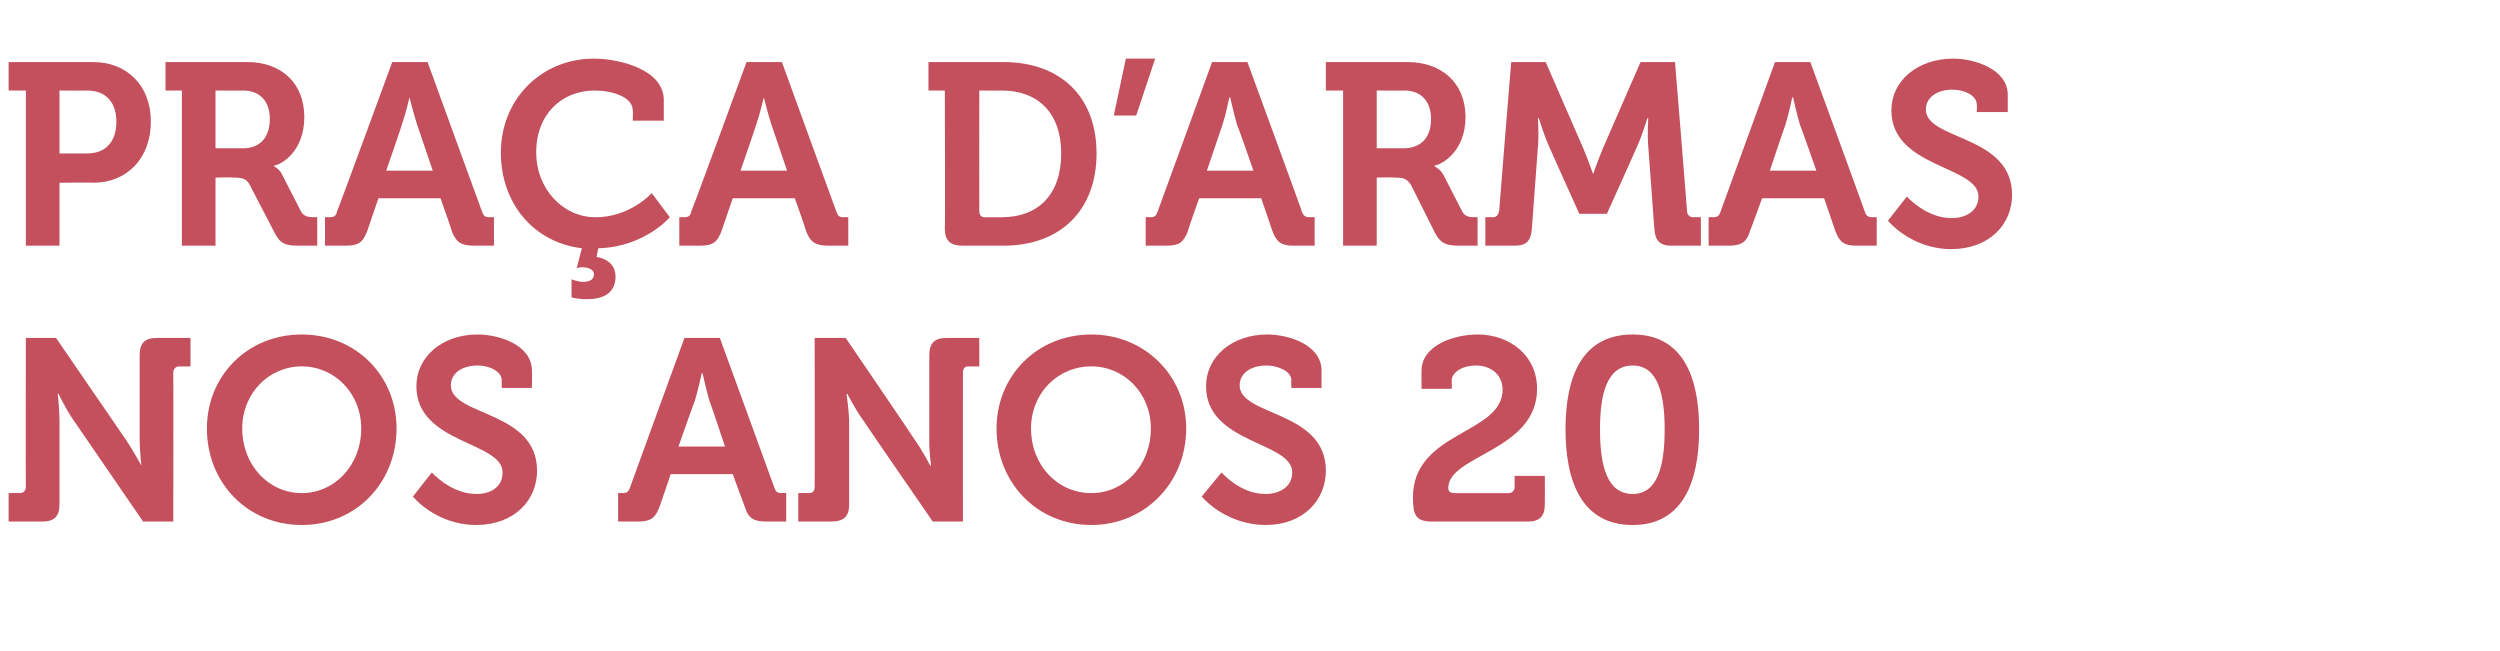
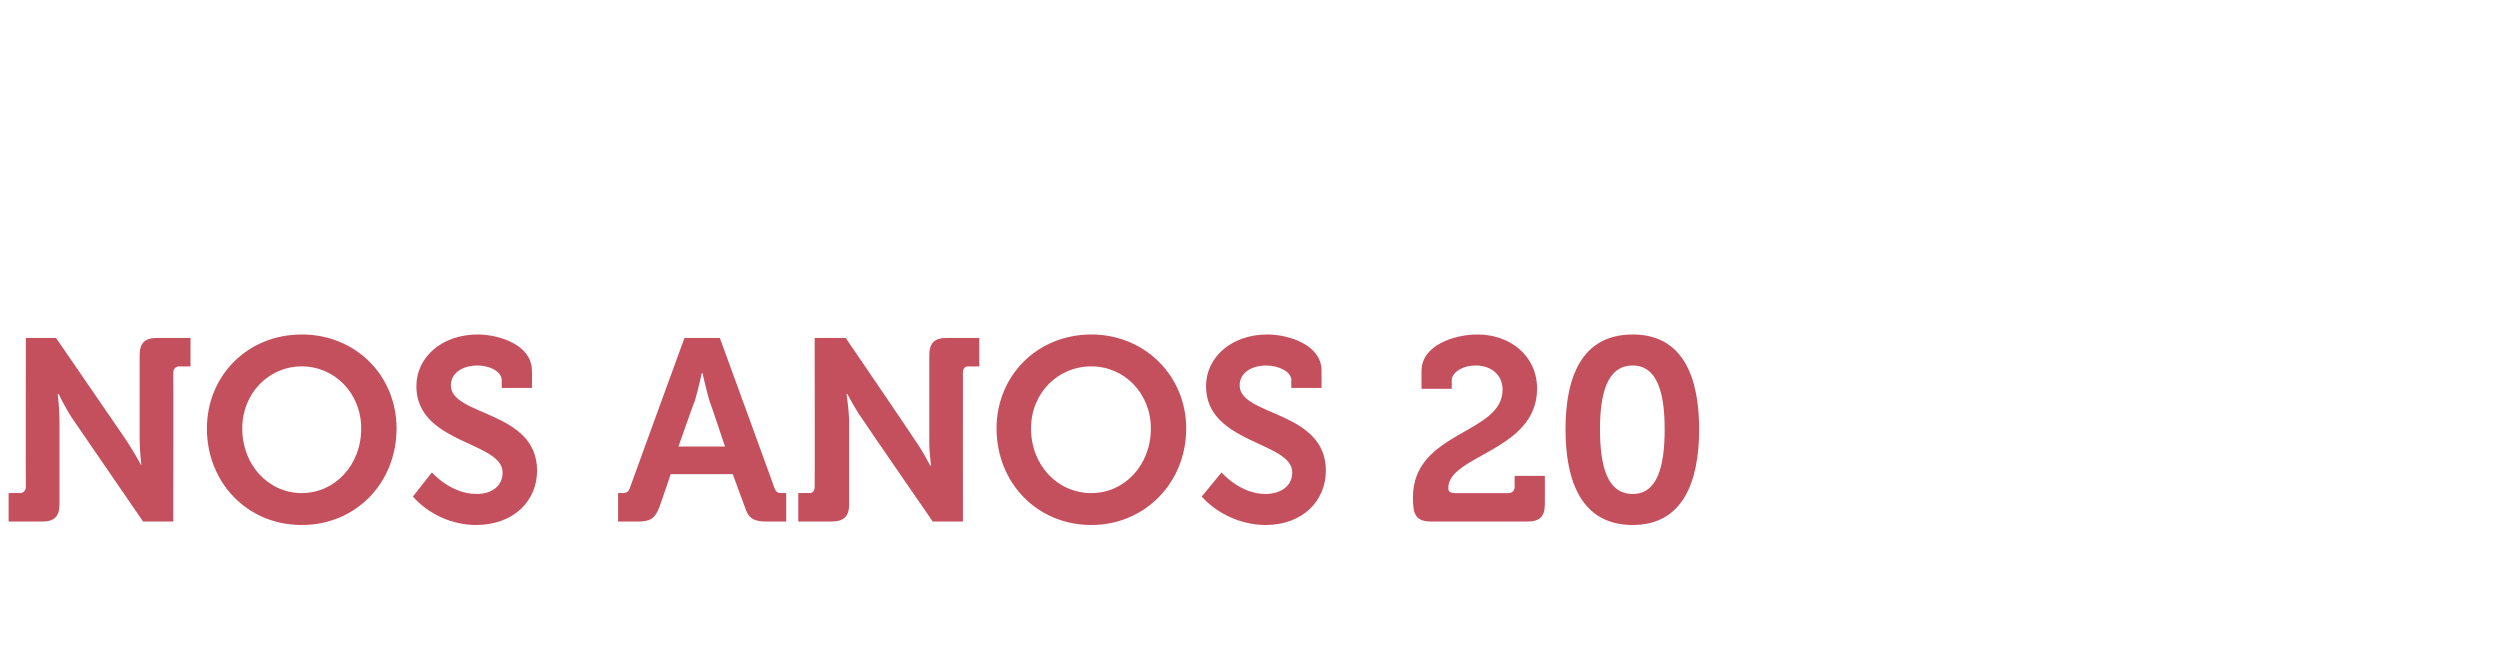
<svg xmlns="http://www.w3.org/2000/svg" version="1.1" width="290px" height="75.5px" viewBox="0 -6 290 75.5" style="top:-6px">
  <desc>Pra a D’Armas nos anos 20</desc>
  <defs />
  <g id="Polygon165549">
    <path d="M 1 51.2 C 1 51.2 2.31 51.17 2.3 51.2 C 2.7 51.2 3 50.9 3 50.5 C 2.97 50.51 3 33.2 3 33.2 L 6.5 33.2 C 6.5 33.2 14.58 44.99 14.6 45 C 15.42 46.22 16.4 48 16.4 48 L 16.4 48 C 16.4 48 16.2 46.22 16.2 45 C 16.2 45 16.2 35.2 16.2 35.2 C 16.2 33.8 16.8 33.2 18.2 33.2 C 18.24 33.2 22.1 33.2 22.1 33.2 L 22.1 36.5 C 22.1 36.5 20.79 36.53 20.8 36.5 C 20.4 36.5 20.1 36.8 20.1 37.2 C 20.13 37.19 20.1 54.5 20.1 54.5 L 16.6 54.5 C 16.6 54.5 8.52 42.74 8.5 42.7 C 7.68 41.54 6.8 39.7 6.8 39.7 L 6.7 39.7 C 6.7 39.7 6.9 41.51 6.9 42.7 C 6.9 42.7 6.9 52.5 6.9 52.5 C 6.9 53.9 6.3 54.5 4.9 54.5 C 4.86 54.5 1 54.5 1 54.5 L 1 51.2 Z M 35 32.8 C 41.3 32.8 46 37.6 46 43.7 C 46 50 41.3 54.9 35 54.9 C 28.7 54.9 24 50 24 43.7 C 24 37.6 28.7 32.8 35 32.8 Z M 35 51.2 C 38.8 51.2 41.9 48 41.9 43.7 C 41.9 39.6 38.8 36.5 35 36.5 C 31.2 36.5 28.1 39.6 28.1 43.7 C 28.1 48 31.2 51.2 35 51.2 Z M 50.1 48.8 C 50.1 48.8 52.29 51.32 55.3 51.3 C 56.9 51.3 58.3 50.5 58.3 48.8 C 58.3 45.2 48.3 45.5 48.3 38.8 C 48.3 35.4 51.3 32.8 55.4 32.8 C 57.9 32.8 61.7 34 61.7 37 C 61.74 37.04 61.7 39 61.7 39 L 58.2 39 C 58.2 39 58.2 38.06 58.2 38.1 C 58.2 37.1 56.8 36.4 55.4 36.4 C 53.6 36.4 52.3 37.3 52.3 38.7 C 52.3 42.3 62.3 41.6 62.3 48.6 C 62.3 52 59.7 54.9 55.2 54.9 C 50.49 54.86 47.9 51.6 47.9 51.6 L 50.1 48.8 Z M 71.7 51.2 C 71.7 51.2 72.15 51.17 72.1 51.2 C 72.7 51.2 72.9 51.1 73.1 50.5 C 73.08 50.51 79.4 33.2 79.4 33.2 L 83.5 33.2 C 83.5 33.2 89.82 50.51 89.8 50.5 C 90 51.1 90.2 51.2 90.7 51.2 C 90.75 51.17 91.2 51.2 91.2 51.2 L 91.2 54.5 C 91.2 54.5 88.89 54.5 88.9 54.5 C 87.4 54.5 86.8 54.1 86.4 52.8 C 86.37 52.76 85 49 85 49 L 77.8 49 C 77.8 49 76.53 52.76 76.5 52.8 C 76 54.1 75.5 54.5 74 54.5 C 74.04 54.5 71.7 54.5 71.7 54.5 L 71.7 51.2 Z M 84.1 45.8 C 84.1 45.8 82.32 40.46 82.3 40.5 C 81.93 39.29 81.5 37.3 81.5 37.3 L 81.4 37.3 C 81.4 37.3 80.97 39.29 80.6 40.5 C 80.58 40.46 78.7 45.8 78.7 45.8 L 84.1 45.8 Z M 92.6 51.2 C 92.6 51.2 93.87 51.17 93.9 51.2 C 94.3 51.2 94.5 50.9 94.5 50.5 C 94.53 50.51 94.5 33.2 94.5 33.2 L 98.1 33.2 C 98.1 33.2 106.14 44.99 106.1 45 C 106.98 46.22 107.9 48 107.9 48 L 108 48 C 108 48 107.76 46.22 107.8 45 C 107.8 45 107.8 35.2 107.8 35.2 C 107.8 33.8 108.4 33.2 109.8 33.2 C 109.8 33.2 113.6 33.2 113.6 33.2 L 113.6 36.5 C 113.6 36.5 112.35 36.53 112.3 36.5 C 111.9 36.5 111.7 36.8 111.7 37.2 C 111.69 37.19 111.7 54.5 111.7 54.5 L 108.2 54.5 C 108.2 54.5 100.08 42.74 100.1 42.7 C 99.24 41.54 98.3 39.7 98.3 39.7 L 98.2 39.7 C 98.2 39.7 98.46 41.51 98.5 42.7 C 98.5 42.7 98.5 52.5 98.5 52.5 C 98.5 53.9 97.9 54.5 96.4 54.5 C 96.42 54.5 92.6 54.5 92.6 54.5 L 92.6 51.2 Z M 126.6 32.8 C 132.8 32.8 137.6 37.6 137.6 43.7 C 137.6 50 132.8 54.9 126.6 54.9 C 120.3 54.9 115.6 50 115.6 43.7 C 115.6 37.6 120.3 32.8 126.6 32.8 Z M 126.6 51.2 C 130.4 51.2 133.5 48 133.5 43.7 C 133.5 39.6 130.4 36.5 126.6 36.5 C 122.7 36.5 119.6 39.6 119.6 43.7 C 119.6 48 122.7 51.2 126.6 51.2 Z M 141.7 48.8 C 141.7 48.8 143.85 51.32 146.8 51.3 C 148.4 51.3 149.9 50.5 149.9 48.8 C 149.9 45.2 139.9 45.5 139.9 38.8 C 139.9 35.4 142.9 32.8 147 32.8 C 149.5 32.8 153.3 34 153.3 37 C 153.3 37.04 153.3 39 153.3 39 L 149.8 39 C 149.8 39 149.76 38.06 149.8 38.1 C 149.8 37.1 148.3 36.4 146.9 36.4 C 145.1 36.4 143.8 37.3 143.8 38.7 C 143.8 42.3 153.8 41.6 153.8 48.6 C 153.8 52 151.2 54.9 146.8 54.9 C 142.05 54.86 139.4 51.6 139.4 51.6 L 141.7 48.8 Z M 174.3 39.2 C 174.3 37.5 173 36.4 171.2 36.4 C 169.5 36.4 168.4 37.3 168.4 38.1 C 168.42 38.12 168.4 39.1 168.4 39.1 L 164.9 39.1 C 164.9 39.1 164.88 36.95 164.9 37 C 164.9 34.1 168.6 32.8 171.4 32.8 C 175.1 32.8 178.3 35.2 178.3 39.1 C 178.3 46.3 168 46.8 168 50.6 C 168 51 168.2 51.2 168.8 51.2 C 168.8 51.2 175 51.2 175 51.2 C 175.4 51.2 175.7 50.9 175.7 50.5 C 175.68 50.51 175.7 49.2 175.7 49.2 L 179.2 49.2 C 179.2 49.2 179.22 52.46 179.2 52.5 C 179.2 53.9 178.6 54.5 177.2 54.5 C 177.2 54.5 166.1 54.5 166.1 54.5 C 164.2 54.5 163.9 53.7 163.9 51.7 C 163.9 44 174.3 44.4 174.3 39.2 Z M 181.6 43.8 C 181.6 37.7 183.5 32.8 189.4 32.8 C 195.2 32.8 197.1 37.7 197.1 43.8 C 197.1 49.9 195.2 54.9 189.4 54.9 C 183.5 54.9 181.6 49.9 181.6 43.8 Z M 193.1 43.8 C 193.1 39.7 192.3 36.4 189.4 36.4 C 186.4 36.4 185.6 39.7 185.6 43.8 C 185.6 48 186.4 51.3 189.4 51.3 C 192.3 51.3 193.1 48 193.1 43.8 Z " stroke="none" fill="#c4505d" />
  </g>
  <g id="Polygon165548">
-     <path d="M 3 4.5 L 1 4.5 L 1 1.2 C 1 1.2 10.77 1.2 10.8 1.2 C 14.8 1.2 17.5 4 17.5 8.1 C 17.5 12.3 14.8 15.2 10.8 15.2 C 10.77 15.15 6.9 15.2 6.9 15.2 L 6.9 22.5 L 3 22.5 L 3 4.5 Z M 10.1 11.8 C 12.3 11.8 13.5 10.4 13.5 8.1 C 13.5 5.9 12.3 4.5 10.1 4.5 C 10.11 4.53 6.9 4.5 6.9 4.5 L 6.9 11.8 C 6.9 11.8 10.05 11.79 10.1 11.8 Z M 21.1 4.5 L 19.2 4.5 L 19.2 1.2 C 19.2 1.2 28.71 1.2 28.7 1.2 C 32.6 1.2 35.3 3.6 35.3 7.6 C 35.3 11.5 32.7 13.1 31.8 13.2 C 31.8 13.23 31.8 13.3 31.8 13.3 C 31.8 13.3 32.46 13.59 32.8 14.4 C 32.8 14.4 34.9 18.5 34.9 18.5 C 35.2 19.1 35.8 19.2 36.4 19.2 C 36.42 19.17 36.8 19.2 36.8 19.2 L 36.8 22.5 C 36.8 22.5 34.74 22.5 34.7 22.5 C 33.1 22.5 32.5 22.3 31.8 20.9 C 31.8 20.9 29 15.5 29 15.5 C 28.6 14.7 28.1 14.6 27 14.6 C 27.03 14.55 25 14.6 25 14.6 L 25 22.5 L 21.1 22.5 L 21.1 4.5 Z M 28.2 11.2 C 30.1 11.2 31.3 10 31.3 7.8 C 31.3 5.7 30.1 4.5 28.2 4.5 C 28.23 4.53 25 4.5 25 4.5 L 25 11.2 C 25 11.2 28.17 11.19 28.2 11.2 Z M 37.7 19.2 C 37.7 19.2 38.22 19.17 38.2 19.2 C 38.7 19.2 39 19.1 39.1 18.5 C 39.15 18.51 45.5 1.2 45.5 1.2 L 49.6 1.2 C 49.6 1.2 55.89 18.51 55.9 18.5 C 56.1 19.1 56.3 19.2 56.8 19.2 C 56.82 19.17 57.3 19.2 57.3 19.2 L 57.3 22.5 C 57.3 22.5 54.96 22.5 55 22.5 C 53.5 22.5 52.9 22.1 52.4 20.8 C 52.44 20.76 51.1 17 51.1 17 L 43.9 17 C 43.9 17 42.6 20.76 42.6 20.8 C 42.1 22.1 41.6 22.5 40.1 22.5 C 40.11 22.5 37.7 22.5 37.7 22.5 L 37.7 19.2 Z M 50.2 13.8 C 50.2 13.8 48.39 8.46 48.4 8.5 C 48 7.29 47.5 5.3 47.5 5.3 L 47.5 5.3 C 47.5 5.3 47.04 7.29 46.6 8.5 C 46.65 8.46 44.8 13.8 44.8 13.8 L 50.2 13.8 Z M 68.9 0.8 C 71.7 0.8 77 2 77 5.6 C 77.01 5.61 77 8 77 8 L 73.4 8 C 73.4 8 73.44 6.78 73.4 6.8 C 73.4 5.2 70.9 4.5 69 4.5 C 65.2 4.5 62.2 7.2 62.2 11.7 C 62.2 15.8 65.2 19.2 69.1 19.2 C 73.11 19.2 75.6 16.4 75.6 16.4 L 77.7 19.2 C 77.7 19.2 74.79 22.65 69.4 22.8 C 69.4 22.8 69.2 23.8 69.2 23.8 C 70.4 24 71.4 24.7 71.4 26.1 C 71.4 28.1 69.8 28.7 68.2 28.7 C 67.14 28.74 66.3 28.5 66.3 28.5 L 66.3 26.4 C 66.3 26.4 66.96 26.67 67.6 26.7 C 68.3 26.7 68.9 26.5 68.9 25.8 C 68.9 25.3 68.3 25 67.5 25 C 67.17 25.02 66.9 25.1 66.9 25.1 C 66.9 25.1 67.5 22.77 67.5 22.8 C 61.8 22.1 58.1 17.5 58.1 11.7 C 58.1 5.5 62.8 0.8 68.9 0.8 Z M 78.8 19.2 C 78.8 19.2 79.32 19.17 79.3 19.2 C 79.8 19.2 80.1 19.1 80.2 18.5 C 80.25 18.51 86.6 1.2 86.6 1.2 L 90.7 1.2 C 90.7 1.2 96.99 18.51 97 18.5 C 97.2 19.1 97.4 19.2 97.9 19.2 C 97.92 19.17 98.4 19.2 98.4 19.2 L 98.4 22.5 C 98.4 22.5 96.06 22.5 96.1 22.5 C 94.6 22.5 94 22.1 93.5 20.8 C 93.54 20.76 92.2 17 92.2 17 L 85 17 C 85 17 83.7 20.76 83.7 20.8 C 83.2 22.1 82.7 22.5 81.2 22.5 C 81.21 22.5 78.8 22.5 78.8 22.5 L 78.8 19.2 Z M 91.3 13.8 C 91.3 13.8 89.49 8.46 89.5 8.5 C 89.1 7.29 88.6 5.3 88.6 5.3 L 88.6 5.3 C 88.6 5.3 88.14 7.29 87.7 8.5 C 87.75 8.46 85.9 13.8 85.9 13.8 L 91.3 13.8 Z M 109.6 4.5 L 107.7 4.5 L 107.7 1.2 C 107.7 1.2 116.37 1.2 116.4 1.2 C 122.9 1.2 127.2 5.1 127.2 11.8 C 127.2 18.5 122.9 22.5 116.4 22.5 C 116.4 22.5 111.7 22.5 111.7 22.5 C 110.2 22.5 109.6 21.9 109.6 20.5 C 109.65 20.46 109.6 4.5 109.6 4.5 Z M 114.2 19.2 C 114.2 19.2 116.2 19.2 116.2 19.2 C 120.4 19.2 123.1 16.6 123.1 11.8 C 123.1 7.1 120.4 4.5 116.2 4.5 C 116.16 4.53 113.6 4.5 113.6 4.5 C 113.6 4.5 113.58 18.51 113.6 18.5 C 113.6 18.9 113.8 19.2 114.2 19.2 Z M 130.6 0.8 L 134 0.8 L 131.8 7.4 L 129.2 7.4 L 130.6 0.8 Z M 132.9 19.2 C 132.9 19.2 133.38 19.17 133.4 19.2 C 133.9 19.2 134.1 19.1 134.3 18.5 C 134.31 18.51 140.6 1.2 140.6 1.2 L 144.7 1.2 C 144.7 1.2 151.05 18.51 151 18.5 C 151.2 19.1 151.5 19.2 152 19.2 C 151.98 19.17 152.5 19.2 152.5 19.2 L 152.5 22.5 C 152.5 22.5 150.12 22.5 150.1 22.5 C 148.6 22.5 148.1 22.1 147.6 20.8 C 147.6 20.76 146.3 17 146.3 17 L 139.1 17 C 139.1 17 137.76 20.76 137.8 20.8 C 137.3 22.1 136.8 22.5 135.3 22.5 C 135.27 22.5 132.9 22.5 132.9 22.5 L 132.9 19.2 Z M 145.4 13.8 C 145.4 13.8 143.55 8.46 143.5 8.5 C 143.16 7.29 142.7 5.3 142.7 5.3 L 142.6 5.3 C 142.6 5.3 142.2 7.29 141.8 8.5 C 141.81 8.46 140 13.8 140 13.8 L 145.4 13.8 Z M 155.8 4.5 L 153.8 4.5 L 153.8 1.2 C 153.8 1.2 163.35 1.2 163.3 1.2 C 167.2 1.2 170 3.6 170 7.6 C 170 11.5 167.3 13.1 166.4 13.2 C 166.44 13.23 166.4 13.3 166.4 13.3 C 166.4 13.3 167.1 13.59 167.5 14.4 C 167.5 14.4 169.6 18.5 169.6 18.5 C 169.9 19.1 170.4 19.2 171.1 19.2 C 171.06 19.17 171.4 19.2 171.4 19.2 L 171.4 22.5 C 171.4 22.5 169.38 22.5 169.4 22.5 C 167.8 22.5 167.1 22.3 166.4 20.9 C 166.4 20.9 163.7 15.5 163.7 15.5 C 163.2 14.7 162.8 14.6 161.7 14.6 C 161.67 14.55 159.7 14.6 159.7 14.6 L 159.7 22.5 L 155.8 22.5 L 155.8 4.5 Z M 162.8 11.2 C 164.8 11.2 166 10 166 7.8 C 166 5.7 164.8 4.5 162.9 4.5 C 162.87 4.53 159.7 4.5 159.7 4.5 L 159.7 11.2 C 159.7 11.2 162.81 11.19 162.8 11.2 Z M 172.3 19.2 C 172.3 19.2 173.22 19.17 173.2 19.2 C 173.6 19.2 173.8 18.9 173.9 18.5 C 173.88 18.51 175.3 1.2 175.3 1.2 L 179.3 1.2 C 179.3 1.2 183.72 11.34 183.7 11.3 C 184.23 12.57 184.8 14.2 184.8 14.2 L 184.8 14.2 C 184.8 14.2 185.37 12.57 185.9 11.3 C 185.88 11.34 190.3 1.2 190.3 1.2 L 194.3 1.2 C 194.3 1.2 195.72 18.51 195.7 18.5 C 195.7 18.9 196 19.2 196.4 19.2 C 196.38 19.17 197.3 19.2 197.3 19.2 L 197.3 22.5 C 197.3 22.5 193.92 22.5 193.9 22.5 C 192.5 22.5 192 21.9 191.9 20.5 C 191.9 20.5 191.2 11 191.2 11 C 191.07 9.57 191.2 7.7 191.2 7.7 L 191.1 7.7 C 191.1 7.7 190.47 9.78 189.9 11 C 189.93 10.98 186.4 18.8 186.4 18.8 L 183.2 18.8 C 183.2 18.8 179.67 10.98 179.7 11 C 179.13 9.78 178.5 7.7 178.5 7.7 L 178.4 7.7 C 178.4 7.7 178.53 9.57 178.4 11 C 178.4 11 177.7 20.5 177.7 20.5 C 177.6 21.9 177.1 22.5 175.7 22.5 C 175.68 22.5 172.3 22.5 172.3 22.5 L 172.3 19.2 Z M 198.2 19.2 C 198.2 19.2 198.66 19.17 198.7 19.2 C 199.2 19.2 199.4 19.1 199.6 18.5 C 199.59 18.51 205.9 1.2 205.9 1.2 L 210 1.2 C 210 1.2 216.33 18.51 216.3 18.5 C 216.5 19.1 216.7 19.2 217.3 19.2 C 217.26 19.17 217.7 19.2 217.7 19.2 L 217.7 22.5 C 217.7 22.5 215.4 22.5 215.4 22.5 C 213.9 22.5 213.4 22.1 212.9 20.8 C 212.88 20.76 211.6 17 211.6 17 L 204.4 17 C 204.4 17 203.04 20.76 203 20.8 C 202.6 22.1 202 22.5 200.5 22.5 C 200.55 22.5 198.2 22.5 198.2 22.5 L 198.2 19.2 Z M 210.7 13.8 C 210.7 13.8 208.83 8.46 208.8 8.5 C 208.44 7.29 208 5.3 208 5.3 L 207.9 5.3 C 207.9 5.3 207.48 7.29 207.1 8.5 C 207.09 8.46 205.3 13.8 205.3 13.8 L 210.7 13.8 Z M 221.2 16.8 C 221.2 16.8 223.44 19.32 226.4 19.3 C 228 19.3 229.5 18.5 229.5 16.8 C 229.5 13.2 219.4 13.5 219.4 6.8 C 219.4 3.4 222.4 0.8 226.6 0.8 C 229 0.8 232.9 2 232.9 5 C 232.89 5.04 232.9 7 232.9 7 L 229.3 7 C 229.3 7 229.35 6.06 229.3 6.1 C 229.3 5.1 227.9 4.4 226.5 4.4 C 224.7 4.4 223.4 5.3 223.4 6.7 C 223.4 10.3 233.4 9.6 233.4 16.6 C 233.4 20 230.8 22.9 226.3 22.9 C 221.64 22.86 219 19.6 219 19.6 L 221.2 16.8 Z " stroke="none" fill="#c4505d" />
-   </g>
+     </g>
</svg>